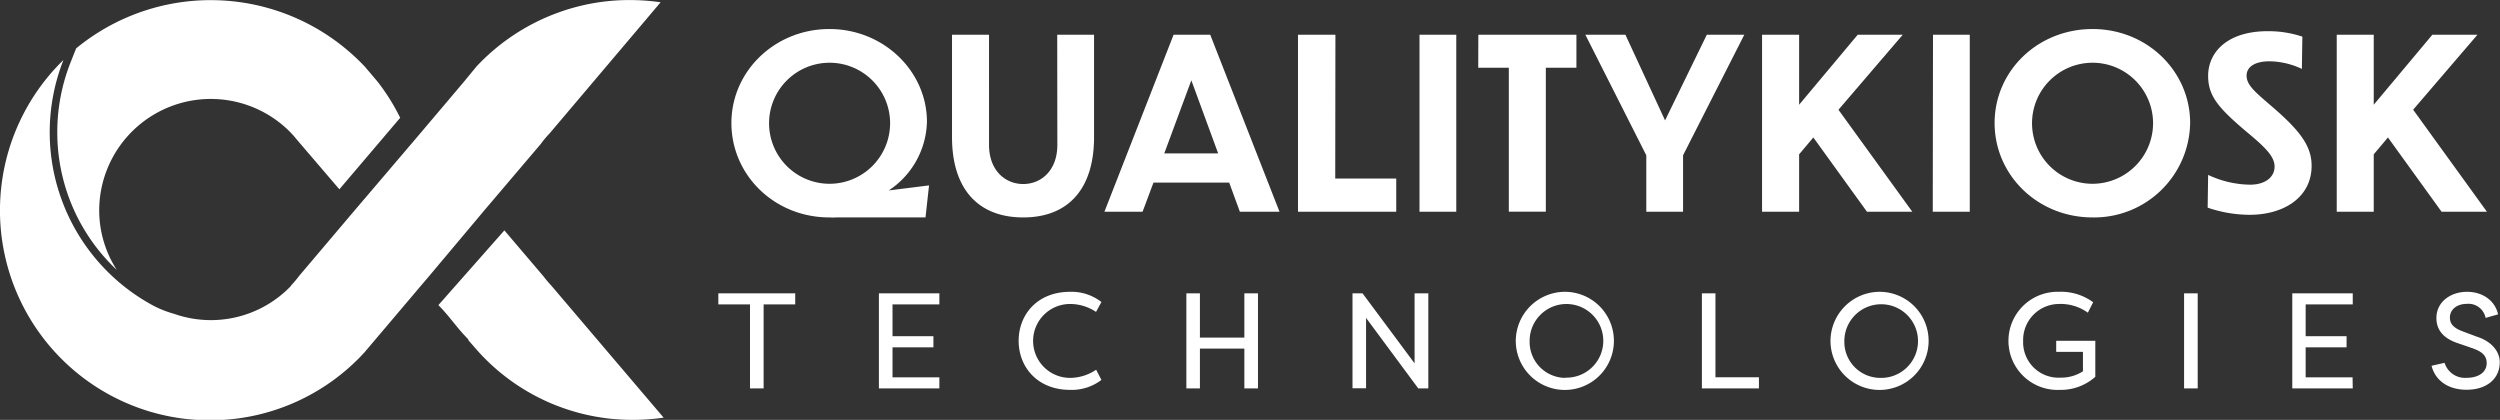
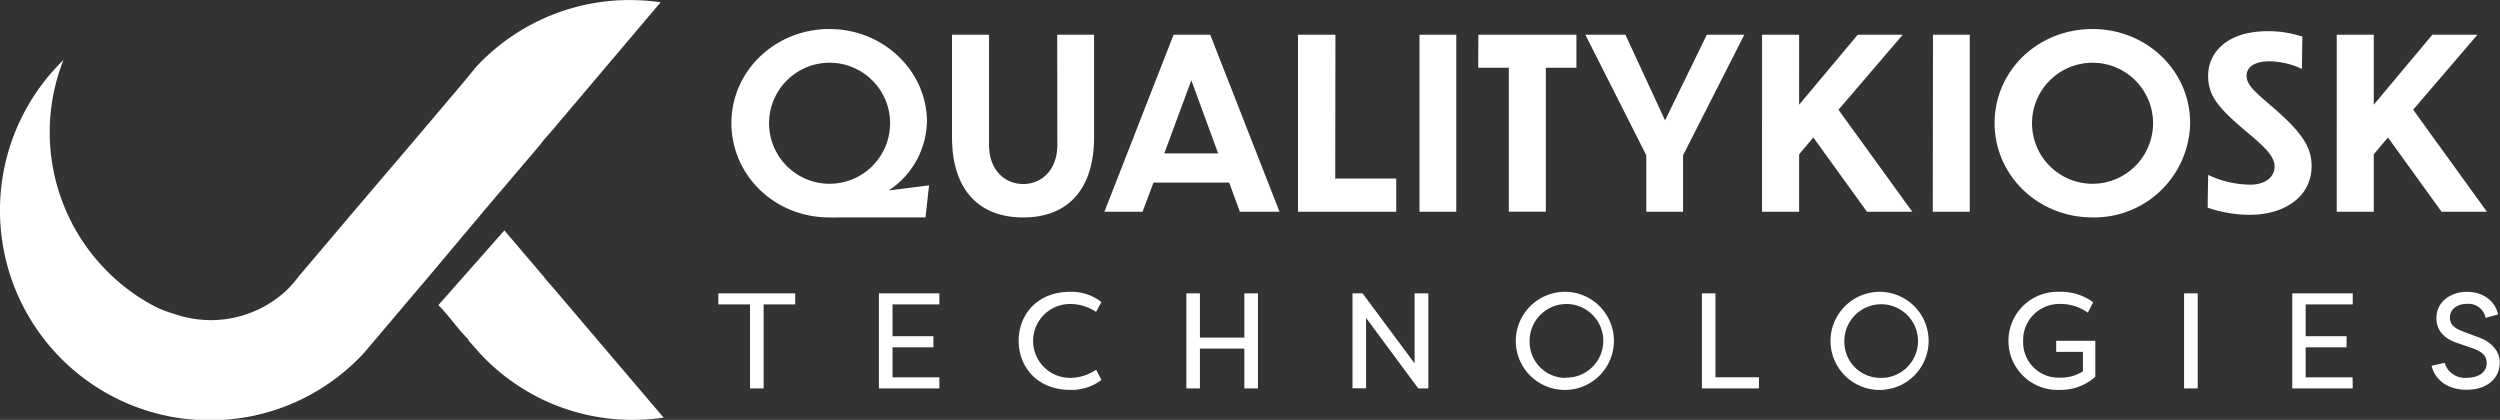
<svg xmlns="http://www.w3.org/2000/svg" id="Layer_1" data-name="Layer 1" viewBox="0 0 416.8 70">
  <rect x="0" y="0" width="416.8" height="70" fill="#333333" stroke="none" />
  <defs>
    <style>.cls-1{fill:#fff}</style>
  </defs>
  <path class="cls-1" d="M196.14 60.31c0-8.42-7.2-15.47-16.26-15.47s-16.34 7-16.34 15.67 7.16 15.74 16.34 15.74a10.29 10.29 0 001.11 0h14.91l.59-5.34-6.72.84a14.11 14.11 0 006.37-11.44zm-16.26 10.33A10.09 10.09 0 11190 60.51a10.11 10.11 0 01-10.12 10.13zm38-6.49c0 4.27-2.69 6.53-5.69 6.53s-5.7-2.26-5.7-6.53V45.79h-6.17v17.09c0 8.47 4.23 13.37 11.87 13.37S224 71.35 224 62.88V45.79h-6.14zm46.36-18.36H258V75.3h16.38v-5.53h-10.17zm14.02 29.51h6.13V45.79h-6.13zm-41-29.51L225.73 75.3h6.36l1.82-4.86h12.62l1.78 4.86h6.61l-11.55-29.51zm-1.55 19.78l4.51-12.18 4.47 12.18zm52.34-14.28h5.1v24h6.17v-24h5.1v-5.5h-16.35zm132.49 6.61c-2.93-2.53-4.39-3.68-4.39-5.3 0-1.27 1.11-2.38 3.84-2.38a13 13 0 015.38 1.27l.08-5.38a17.8 17.8 0 00-5.78-.91c-6.84 0-9.93 3.6-9.93 7.44 0 3.4 1.74 5.38 6.45 9.37 3.2 2.65 4.63 4.12 4.63 5.78s-1.47 3-4.08 3a16.87 16.87 0 01-7-1.63l-.08 5.46a21.74 21.74 0 007 1.19c5.82 0 10.33-3 10.33-8.15.01-3.08-1.62-5.61-6.45-9.76zm23.38.39l10.72-12.5h-7.52l-9.77 11.67V45.79h-6.17V75.3h6.17v-9.57l2.37-2.81 8.94 12.38h7.56zm-53.44-13.45c-9.18 0-16.34 7-16.34 15.67s7.16 15.74 16.34 15.74a16 16 0 0016.26-15.74c0-8.66-7.2-15.67-16.26-15.67zm0 25.8a10.09 10.09 0 1110.08-10.13 10.11 10.11 0 01-10.08 10.13zM319.2 60.07l-6.61-14.28h-6.68l10.16 20.1v9.41h6.13v-9.41l10.21-20.1h-6.25zm39.63-14.28h-7.51l-9.77 11.67V45.79h-6.18V75.3h6.18v-9.57l2.37-2.81 8.94 12.38h7.56l-12.31-17zm5 29.51H370V45.79h-6.13zM174.18 88.9v1.85h-5.27v14h-2.27v-14h-5.28V88.9zM198.21 104.75h-10.08V88.9h10.08v1.85h-7.81v5.3h6.82v1.86h-6.82v5h7.81zM220 88.65a8.17 8.17 0 015.23 1.7l-.9 1.65a7.8 7.8 0 00-4.33-1.32 6.14 6.14 0 100 12.32 7.8 7.8 0 004.35-1.36l.88 1.7A8.17 8.17 0 01220 105c-5.39 0-8.57-3.76-8.57-8.18s3.16-8.17 8.57-8.17zM241.65 98.12v6.63h-2.26V88.9h2.26v7.38h7.41V88.9h2.27v15.85h-2.27v-6.63zM269.35 93v11.73h-2.26V88.9h1.67l8.68 11.68V88.9h2.29v15.85h-1.68zM302.53 88.65a8.18 8.18 0 11-8.22 8.17 8.22 8.22 0 018.22-8.17zm0 14.31a6.14 6.14 0 10-5.91-6.14 6 6 0 005.91 6.18zM334.85 104.75h-9.51V88.9h2.26v14h7.25zM355 88.65a8.18 8.18 0 11-8.22 8.17 8.22 8.22 0 018.22-8.17zm0 14.35a6.14 6.14 0 10-5.91-6.14A6 6 0 00355 103zM378.9 96.85a5.9 5.9 0 006.23 6.11 6.67 6.67 0 003.74-1.06v-3.24h-4.46v-1.84h6.52v6A8.64 8.64 0 01385 105a8.18 8.18 0 11-.21-16.35 9.06 9.06 0 015.78 1.74l-.88 1.74a7.79 7.79 0 00-4.9-1.45 6 6 0 00-5.89 6.17zM408 104.75h-2.27V88.9H408zM433.85 104.75h-10.08V88.9h10.08v1.85H426v5.3h6.82v1.86H426v5h7.82zM449.16 100.49a3.56 3.56 0 003.67 2.5c2.08 0 3.35-1 3.35-2.43s-1-2-2.33-2.49l-2.38-.82c-3.13-1-3.67-2.85-3.67-4.23 0-2.72 2.4-4.37 5.1-4.37s4.71 1.56 5.18 3.76L456 93a2.91 2.91 0 00-3.14-2.34c-1.52 0-2.81.84-2.81 2.29 0 .68.2 1.57 2.06 2.27l2.4.9c2.61.82 3.85 2.59 3.85 4.26 0 2.81-2.22 4.6-5.53 4.6s-5.3-1.77-5.84-4zM133.52 87.62a18.14 18.14 0 01-1.21-1.42l-.1-.13-6.52-7.66-11 12.46c1.86 1.86 3.08 3.8 4.93 5.64l.11.26 1.54 1.76A34.62 34.62 0 00147.1 110a36.16 36.16 0 005.14-.37zM133.24 62.23l18.5-21.85a36 36 0 00-5.13-.37h-.3a34.65 34.65 0 00-12 2.22 35 35 0 00-13.31 8.9l-.07.09-2 2.43-3.56 4.21-3.65 4.31-1.7 2L100.79 75l-9.32 11-.1.13a16.09 16.09 0 01-1.2 1.42l-.06.06v.06a18.48 18.48 0 01-19.52 4.64A17.82 17.82 0 0167.24 91a32.83 32.83 0 01-15.06-41 35 35 0 0014.45 58.63 35.33 35.33 0 004.84 1.07 35.73 35.73 0 005.11.37h.33a34.87 34.87 0 0025.38-11.24l1.86-2.19.05-.06 7.32-8.64 1.7-2L122.41 75l9.35-11a16.21 16.21 0 011.48-1.77z" transform="translate(-41.6 -40)" />
-   <path class="cls-1" d="M51.15 62a31.48 31.48 0 009.92 23 18.33 18.33 0 01-2.93-10 18.61 18.61 0 0131.91-12.91c.3.32.6.63.88 1l7.25 8.47 10.14-11.92a34.57 34.57 0 00-3.68-5.91l-.06-.08-2.12-2.5a35.31 35.31 0 00-48.17-3.08l-.93 2.35A31.55 31.55 0 0051.15 62z" transform="translate(-41.6 -40)" />
</svg>